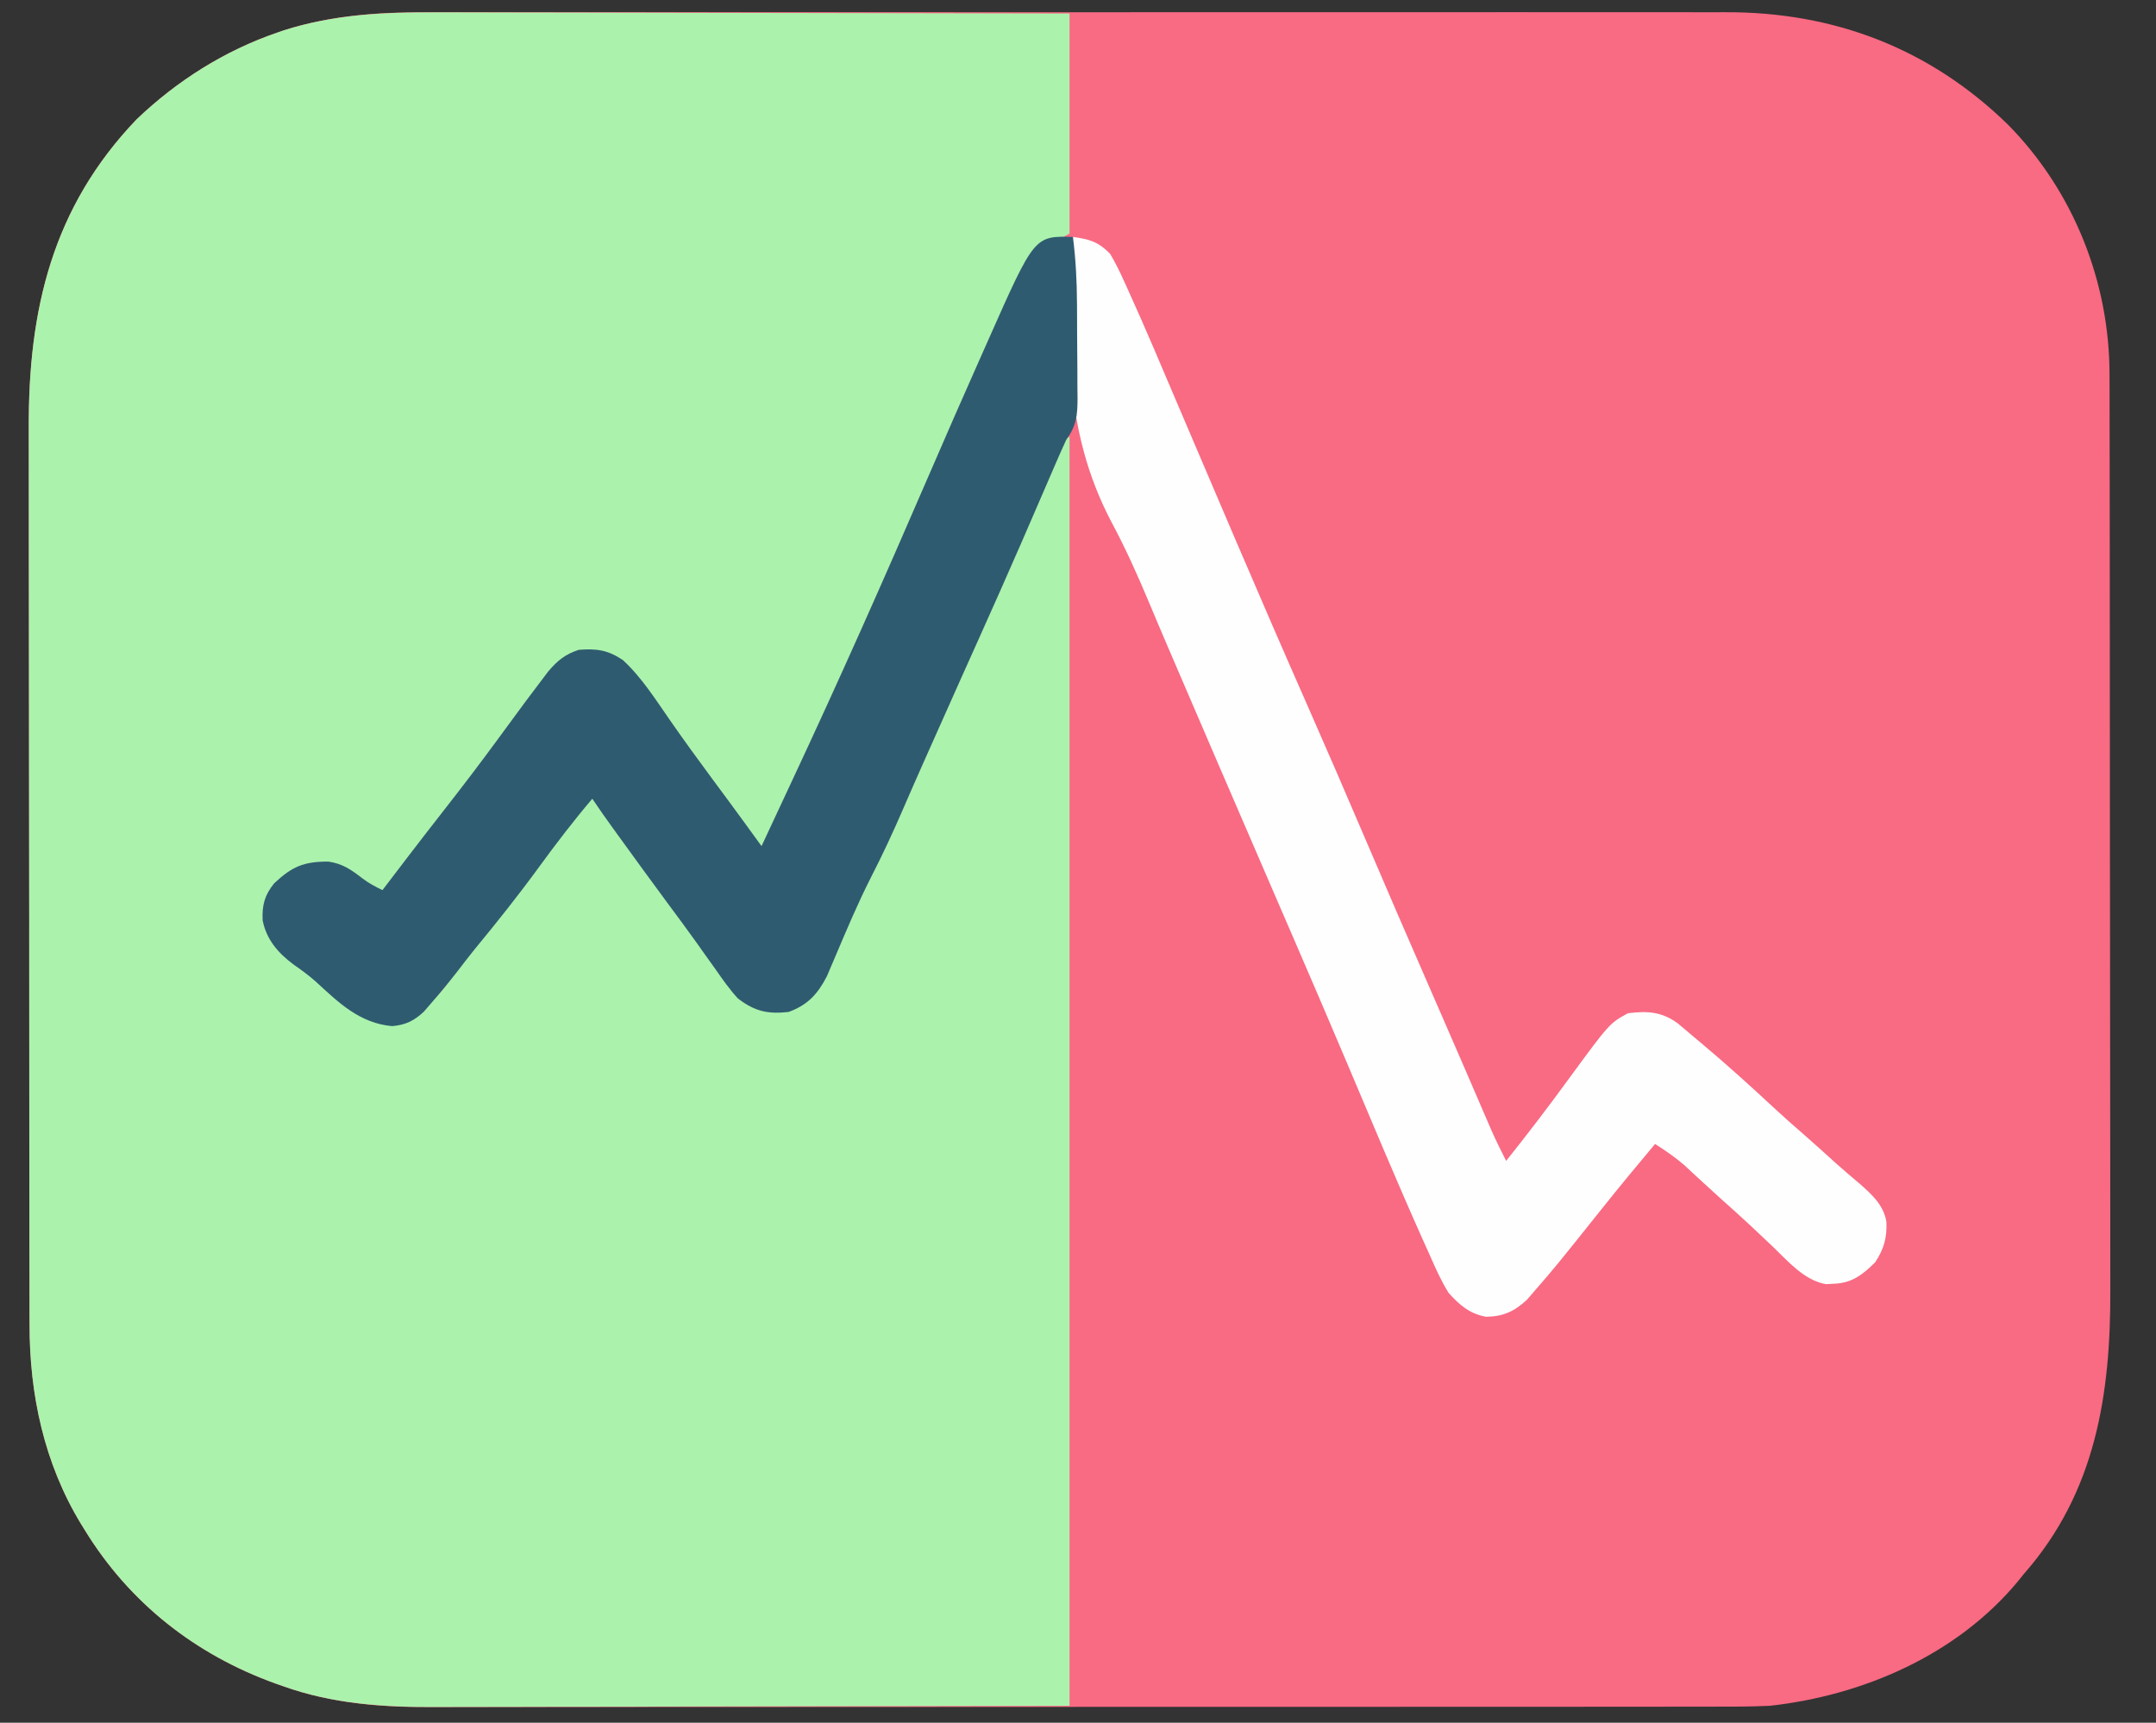
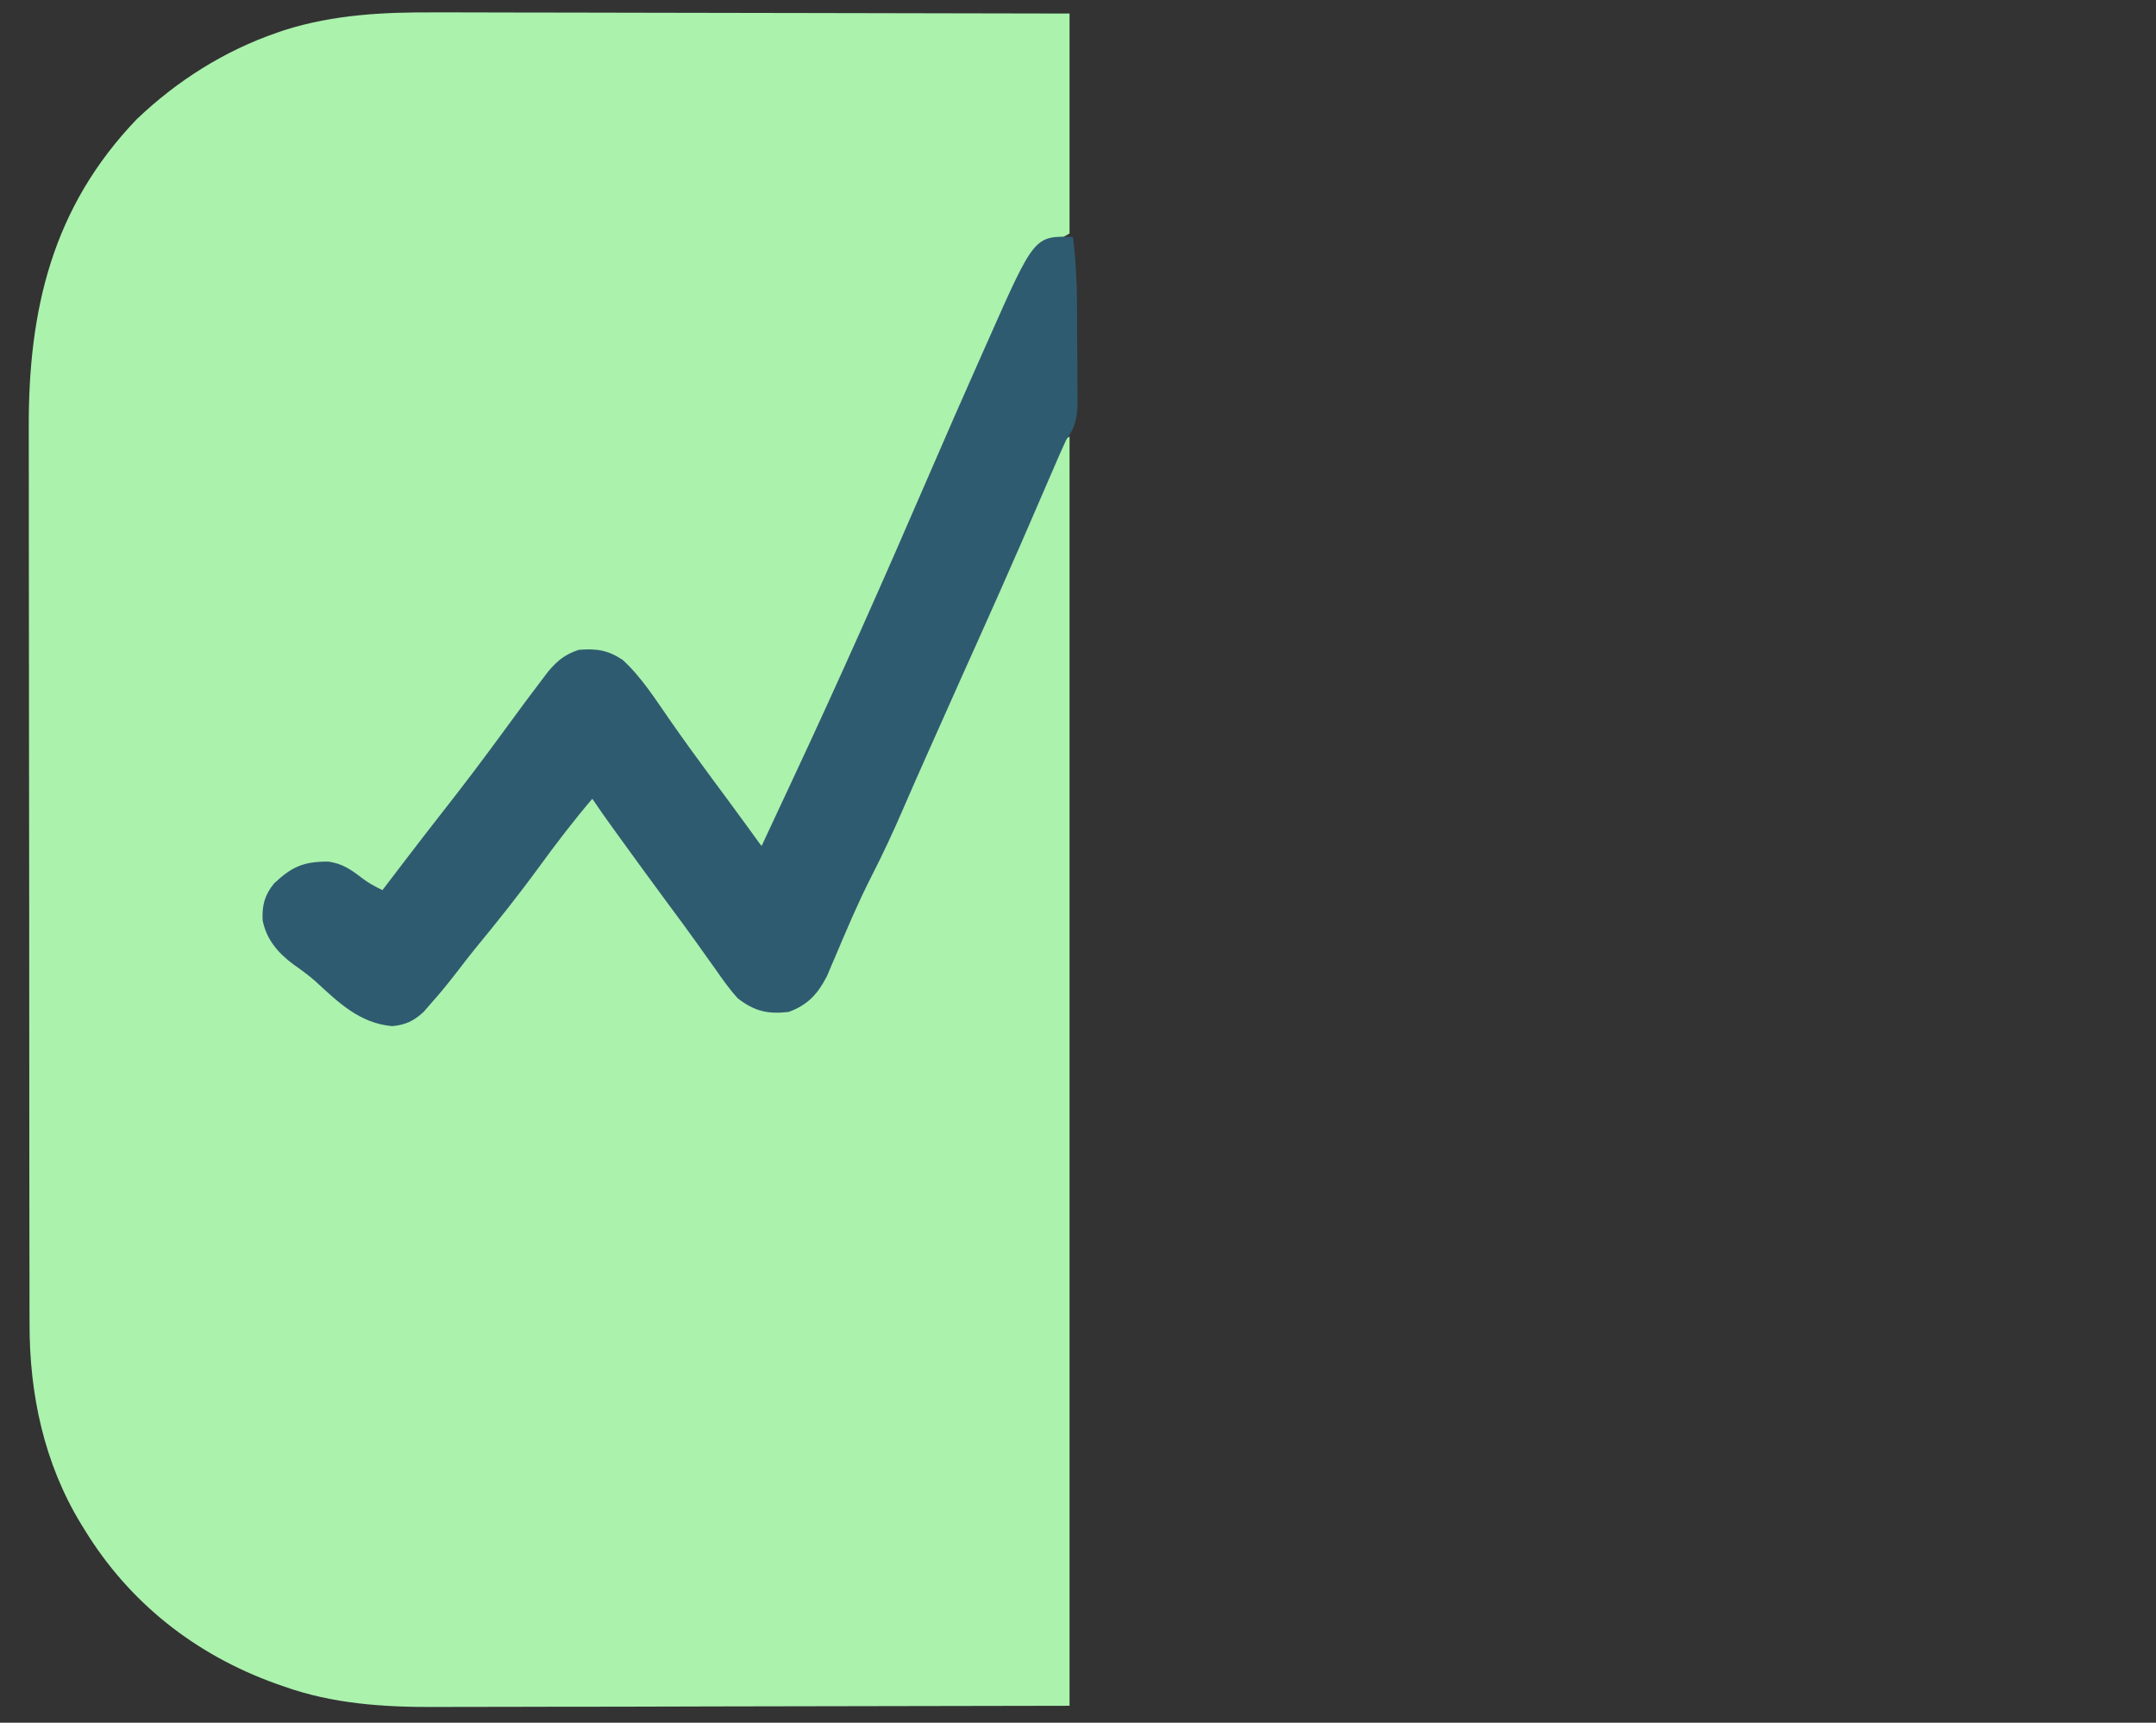
<svg xmlns="http://www.w3.org/2000/svg" version="1.1" width="637" height="509">
  <rect width="100%" height="100%" fill="#333333" stroke="none" />
-   <path d="M0 0 C1.723 -0.003 3.445 -0.008 5.168 -0.014 C9.851 -0.027 14.534 -0.021 19.217 -0.011 C24.288 -0.004 29.358 -0.015 34.428 -0.023 C44.341 -0.036 54.254 -0.034 64.167 -0.025 C72.228 -0.018 80.289 -0.017 88.35 -0.02 C89.5 -0.021 90.65 -0.021 91.835 -0.022 C94.172 -0.023 96.509 -0.024 98.846 -0.025 C120.726 -0.033 142.606 -0.024 164.486 -0.007 C183.234 0.006 201.981 0.004 220.729 -0.01 C242.534 -0.026 264.339 -0.033 286.144 -0.023 C288.472 -0.022 290.8 -0.021 293.128 -0.02 C294.846 -0.02 294.846 -0.02 296.599 -0.019 C304.644 -0.017 312.689 -0.021 320.735 -0.028 C330.548 -0.036 340.361 -0.034 350.174 -0.018 C355.175 -0.01 360.175 -0.007 365.176 -0.017 C369.764 -0.026 374.352 -0.021 378.94 -0.005 C380.589 -0.002 382.238 -0.003 383.887 -0.011 C416.067 -0.143 444.377 10.668 467.489 33.193 C486.902 52.858 497.58 79.846 497.507 107.3 C497.511 108.557 497.516 109.814 497.52 111.109 C497.532 114.569 497.532 118.029 497.53 121.488 C497.529 125.232 497.541 128.975 497.55 132.718 C497.567 140.042 497.572 147.366 497.573 154.69 C497.574 160.65 497.578 166.61 497.585 172.57 C497.602 189.503 497.611 206.436 497.61 223.369 C497.61 224.736 497.61 224.736 497.61 226.131 C497.61 227.044 497.61 227.956 497.609 228.897 C497.609 243.668 497.628 258.44 497.656 273.211 C497.685 288.413 497.699 303.614 497.697 318.815 C497.696 327.336 497.702 335.856 497.723 344.377 C497.742 351.635 497.746 358.894 497.732 366.152 C497.726 369.847 497.725 373.541 497.743 377.236 C497.881 408.343 493.435 437.256 472.239 461.381 C471.598 462.176 470.958 462.972 470.298 463.791 C452.25 485.4 424.76 497.307 397.239 500.381 C391.543 500.654 385.858 500.656 380.156 500.642 C378.458 500.645 376.76 500.649 375.062 500.653 C370.429 500.663 365.796 500.661 361.162 500.657 C356.153 500.655 351.143 500.664 346.133 500.671 C336.331 500.684 326.528 500.686 316.725 500.683 C308.753 500.682 300.78 500.683 292.808 500.688 C291.103 500.688 291.103 500.688 289.364 500.689 C287.055 500.691 284.745 500.692 282.436 500.693 C260.799 500.704 239.162 500.702 217.525 500.696 C197.757 500.69 177.988 500.702 158.22 500.721 C137.895 500.74 117.571 500.748 97.246 500.745 C85.846 500.743 74.446 500.745 63.046 500.759 C53.339 500.771 43.633 500.773 33.927 500.76 C28.98 500.755 24.035 500.753 19.089 500.765 C14.549 500.776 10.01 500.773 5.47 500.759 C3.84 500.757 2.209 500.759 0.579 500.767 C-13.817 500.833 -28.362 499.526 -42.011 494.631 C-42.749 494.373 -43.487 494.116 -44.248 493.851 C-68.055 485.292 -87.535 469.98 -100.761 448.381 C-101.11 447.817 -101.459 447.253 -101.818 446.672 C-112.735 428.738 -117.086 408.296 -117.028 387.449 C-117.033 386.215 -117.037 384.981 -117.042 383.709 C-117.052 380.322 -117.054 376.936 -117.052 373.549 C-117.051 369.881 -117.062 366.212 -117.072 362.544 C-117.088 355.372 -117.094 348.199 -117.095 341.027 C-117.096 335.189 -117.1 329.352 -117.106 323.515 C-117.124 306.926 -117.133 290.337 -117.132 273.748 C-117.132 272.855 -117.132 271.963 -117.131 271.043 C-117.131 270.15 -117.131 269.256 -117.131 268.336 C-117.13 253.868 -117.15 239.401 -117.178 224.933 C-117.207 210.039 -117.22 195.145 -117.219 180.251 C-117.218 171.905 -117.223 163.559 -117.245 155.213 C-117.263 148.104 -117.267 140.996 -117.254 133.888 C-117.247 130.27 -117.247 126.653 -117.265 123.035 C-117.424 87.99 -110.337 57.667 -85.386 31.631 C-73.518 20.281 -59.375 11.321 -43.823 6.006 C-43.17 5.779 -42.516 5.553 -41.842 5.32 C-28.137 0.969 -14.267 -0.064 0 0 Z " fill="#F96A83" transform="translate(125.761,3.619)" />
  <path d="M0 0 C2.052 0.001 4.103 0 6.155 -0.001 C11.671 -0.002 17.186 0.015 22.701 0.036 C28.485 0.055 34.27 0.057 40.054 0.06 C50.983 0.07 61.911 0.094 72.84 0.125 C85.293 0.158 97.745 0.175 110.197 0.19 C135.79 0.221 161.383 0.276 186.976 0.341 C186.976 21.791 186.976 43.241 186.976 65.341 C184.006 66.991 181.036 68.641 177.976 70.341 C174.168 74.136 172.1 78.769 169.851 83.591 C169.434 84.477 169.016 85.363 168.586 86.277 C159.204 106.414 150.516 126.883 141.668 147.259 C140.271 150.474 138.874 153.688 137.476 156.903 C137.131 157.698 136.785 158.493 136.429 159.312 C128.47 177.604 120.275 195.788 112.052 213.962 C110.276 217.889 108.503 221.818 106.73 225.747 C103.481 232.946 100.23 240.144 96.976 247.341 C94.036 244.473 91.302 241.649 88.883 238.329 C88.334 237.58 87.785 236.831 87.219 236.06 C86.644 235.265 86.069 234.471 85.476 233.653 C84.868 232.821 84.26 231.989 83.634 231.131 C79.455 225.404 75.31 219.653 71.164 213.903 C69.103 211.047 67.041 208.193 64.976 205.341 C64.523 204.714 64.07 204.088 63.603 203.442 C62.38 201.757 61.149 200.079 59.914 198.403 C59.242 197.487 58.571 196.57 57.879 195.626 C55.191 192.397 52.962 190.669 48.976 189.341 C43.633 188.937 40.517 189.503 35.976 192.341 C33.574 194.835 31.536 197.561 29.476 200.341 C28.875 201.133 28.273 201.925 27.653 202.742 C25.746 205.264 23.858 207.799 21.976 210.341 C21.366 211.164 20.756 211.987 20.127 212.835 C17.148 216.86 14.182 220.895 11.222 224.934 C4.564 234.002 -2.39 242.843 -9.358 251.674 C-11.616 254.537 -13.853 257.411 -16.024 260.341 C-19.047 258.947 -21.461 257.247 -24.086 255.216 C-29.289 251.712 -33.896 251.21 -40.024 252.341 C-43.521 253.975 -43.521 253.975 -46.024 256.341 C-46.622 256.856 -47.22 257.372 -47.836 257.903 C-50.268 260.847 -50.501 264.395 -50.406 268.106 C-48.791 277.535 -39.823 282.987 -32.607 288.181 C-29.663 290.336 -26.855 292.665 -24.024 294.966 C-19.489 298.083 -15.702 298.856 -10.34 298.044 C-1.564 295.38 4.269 285.151 9.575 278.173 C11.31 275.905 13.08 273.667 14.855 271.43 C20.051 264.873 25.146 258.238 30.226 251.591 C30.888 250.727 31.549 249.864 32.231 248.975 C36.633 243.2 40.857 237.321 44.976 231.341 C48.615 234.807 51.532 238.32 54.414 242.466 C55.29 243.714 56.168 244.961 57.047 246.208 C57.516 246.874 57.986 247.54 58.469 248.226 C61.774 252.863 65.183 257.423 68.572 261.998 C71.607 266.104 74.619 270.224 77.586 274.38 C78.166 275.191 78.746 276.003 79.344 276.84 C80.442 278.379 81.536 279.921 82.626 281.467 C88.055 289.407 88.055 289.407 95.976 294.341 C100.963 294.831 104.997 294.819 109.344 291.934 C112.634 288.723 114.231 284.578 116.058 280.419 C117.069 278.13 118.114 275.858 119.164 273.587 C120.987 269.639 122.795 265.685 124.597 261.727 C127.11 256.22 129.649 250.725 132.199 245.235 C139.972 228.492 147.648 211.72 154.995 194.785 C155.555 193.494 156.115 192.202 156.676 190.911 C157.086 189.965 157.086 189.965 157.505 189 C160.991 180.982 164.601 173.02 168.199 165.052 C170.994 158.841 173.732 152.612 176.386 146.341 C176.802 145.36 176.802 145.36 177.227 144.36 C178.559 141.213 179.883 138.063 181.196 134.908 C181.663 133.798 182.131 132.688 182.613 131.544 C183.023 130.56 183.432 129.577 183.854 128.564 C184.976 126.341 184.976 126.341 186.976 125.341 C186.976 249.091 186.976 372.841 186.976 500.341 C153.523 500.402 120.069 500.464 85.601 500.528 C69.793 500.569 69.793 500.569 53.666 500.611 C40.735 500.624 40.735 500.624 34.669 500.627 C30.459 500.63 26.249 500.641 22.039 500.657 C16.649 500.678 11.259 500.684 5.869 500.68 C3.903 500.681 1.938 500.687 -0.028 500.698 C-15.381 500.785 -30.683 499.824 -45.274 494.591 C-46.012 494.333 -46.75 494.076 -47.511 493.81 C-71.317 485.252 -90.798 469.939 -104.024 448.341 C-104.373 447.777 -104.722 447.213 -105.081 446.632 C-115.998 428.698 -120.348 408.255 -120.291 387.409 C-120.296 386.174 -120.3 384.94 -120.305 383.668 C-120.315 380.282 -120.317 376.895 -120.314 373.508 C-120.314 369.84 -120.325 366.172 -120.335 362.504 C-120.351 355.331 -120.357 348.159 -120.358 340.986 C-120.359 335.149 -120.363 329.312 -120.369 323.475 C-120.387 306.886 -120.396 290.297 -120.395 273.707 C-120.394 272.815 -120.394 271.922 -120.394 271.003 C-120.394 270.109 -120.394 269.216 -120.394 268.295 C-120.393 253.828 -120.412 239.36 -120.441 224.893 C-120.469 209.999 -120.483 195.105 -120.481 180.211 C-120.481 171.864 -120.486 163.518 -120.508 155.172 C-120.526 148.064 -120.53 140.956 -120.517 133.847 C-120.51 130.23 -120.51 126.612 -120.527 122.994 C-120.687 87.949 -113.6 57.626 -88.649 31.591 C-76.781 20.241 -62.638 11.281 -47.086 5.966 C-46.432 5.739 -45.779 5.513 -45.105 5.279 C-30.271 0.57 -15.425 -0.091 0 0 Z " fill="#ABF2AD" transform="translate(129.024,3.659)" />
-   <path d="M0 0 C4.905 0.693 7.463 1.398 11 5 C12.468 7.522 13.692 9.913 14.875 12.562 C15.254 13.387 15.633 14.212 16.023 15.062 C21.394 26.882 26.429 38.856 31.511 50.803 C36.594 62.751 41.702 74.689 46.812 86.625 C47.588 88.438 47.588 88.438 48.38 90.287 C55.327 106.51 62.344 122.701 69.466 138.848 C75.078 151.574 80.599 164.335 86.062 177.125 C92.62 192.474 99.243 207.793 105.927 223.088 C106.616 224.667 107.306 226.246 107.996 227.824 C108.332 228.592 108.667 229.36 109.013 230.151 C111.303 235.394 113.579 240.642 115.848 245.895 C116.15 246.595 116.453 247.295 116.764 248.016 C118.172 251.274 119.577 254.532 120.98 257.792 C121.469 258.924 121.957 260.056 122.461 261.223 C122.882 262.2 123.302 263.177 123.736 264.184 C125.075 267.167 126.518 270.085 128 273 C134.244 265.189 140.298 257.27 146.188 249.188 C158.552 232.326 158.552 232.326 164 229.375 C169.731 228.659 173.933 228.914 178.625 232.312 C180.1 233.522 181.555 234.755 183 236 C184.053 236.882 185.106 237.764 186.16 238.645 C193.325 244.675 200.253 250.939 207.105 257.32 C210.038 260.036 213.021 262.678 216.043 265.293 C219.246 268.087 222.389 270.947 225.539 273.801 C227.784 275.807 230.072 277.748 232.375 279.688 C236.007 282.893 239.466 285.949 240.34 290.941 C240.563 295.648 239.651 299.024 237 303 C233.236 306.713 230.1 309.14 224.75 309.312 C224.002 309.35 223.255 309.387 222.484 309.426 C216.08 308.328 211.282 302.648 206.75 298.312 C205.417 297.053 204.084 295.794 202.75 294.535 C201.785 293.623 201.785 293.623 200.801 292.692 C197.717 289.795 194.564 286.976 191.406 284.16 C189.644 282.578 187.896 280.979 186.156 279.371 C185.197 278.486 184.238 277.6 183.25 276.688 C182.389 275.887 181.528 275.086 180.641 274.262 C177.871 271.89 175.069 269.961 172 268 C166.685 274.339 161.413 280.702 156.258 287.172 C142.696 304.159 142.696 304.159 136.062 311.812 C135.414 312.561 134.766 313.31 134.098 314.082 C130.337 317.521 127.152 318.982 122.062 319.062 C117.212 318.173 114.234 315.624 111 312 C108.798 308.493 107.162 304.788 105.5 301 C104.966 299.819 104.433 298.638 103.883 297.422 C95.909 279.667 88.431 261.683 80.84 243.762 C75.755 231.757 70.616 219.777 65.438 207.812 C64.67 206.039 63.903 204.266 63.136 202.493 C61.972 199.801 60.808 197.11 59.643 194.419 C54.733 183.075 49.835 171.725 44.938 160.375 C44.474 159.301 44.01 158.226 43.533 157.119 C39.126 146.906 34.722 136.693 30.34 126.469 C29.564 124.658 28.787 122.847 28.009 121.036 C26.134 116.669 24.275 112.296 22.446 107.91 C19.043 99.792 15.497 91.896 11.328 84.141 C-2.93 56.911 -1.732 30.193 0 0 Z " fill="#FEFEFE" transform="translate(317,70)" />
  <path d="M0 0 C0.843 6.619 1.173 13.096 1.203 19.766 C1.209 20.762 1.215 21.758 1.22 22.785 C1.23 24.876 1.236 26.967 1.24 29.058 C1.25 32.255 1.281 35.451 1.312 38.648 C1.319 40.687 1.324 42.727 1.328 44.766 C1.34 45.718 1.353 46.67 1.366 47.651 C1.348 52.745 1.06 55.769 -2 60 C-3.174 62.551 -4.31 65.103 -5.414 67.684 C-5.741 68.439 -6.068 69.194 -6.404 69.972 C-7.111 71.605 -7.816 73.238 -8.52 74.872 C-10.417 79.277 -12.328 83.675 -14.238 88.074 C-14.632 88.981 -15.025 89.887 -15.431 90.821 C-19.493 100.16 -23.643 109.459 -27.812 118.75 C-28.344 119.934 -28.344 119.934 -28.885 121.142 C-30.278 124.247 -31.672 127.352 -33.065 130.457 C-36.267 137.59 -39.45 144.731 -42.625 151.875 C-43.354 153.514 -43.354 153.514 -44.098 155.186 C-46.087 159.664 -48.07 164.144 -50.008 168.645 C-53.032 175.668 -56.236 182.544 -59.73 189.346 C-63.554 196.898 -66.849 204.689 -70.144 212.484 C-70.586 213.514 -71.028 214.544 -71.484 215.605 C-71.873 216.525 -72.262 217.444 -72.663 218.391 C-75.39 223.713 -78.341 226.932 -84 229 C-90.128 229.681 -94.007 228.844 -99 225 C-101.448 222.322 -103.495 219.415 -105.562 216.438 C-106.791 214.718 -108.02 213 -109.25 211.281 C-109.871 210.403 -110.493 209.526 -111.133 208.621 C-114.055 204.519 -117.062 200.482 -120.062 196.438 C-124.826 189.983 -129.552 183.502 -134.25 177 C-135.074 175.86 -135.074 175.86 -135.914 174.697 C-137.987 171.822 -140.034 168.95 -142 166 C-147.547 172.53 -152.709 179.265 -157.75 186.188 C-163.79 194.472 -170.136 202.445 -176.658 210.354 C-178.402 212.493 -180.08 214.678 -181.75 216.875 C-184.283 220.145 -186.914 223.313 -189.625 226.438 C-190.339 227.261 -191.053 228.085 -191.789 228.934 C-194.683 231.638 -197.191 232.842 -201.141 233.188 C-210.75 232.333 -216.958 226.243 -223.801 219.938 C-225.869 218.116 -227.985 216.564 -230.25 215 C-234.817 211.621 -238.309 207.594 -239.406 201.887 C-239.608 197.42 -238.789 194.44 -236 191 C-230.683 185.995 -227.207 184.546 -219.961 184.574 C-215.811 185.171 -213.242 186.962 -209.973 189.492 C-208.05 190.962 -206.172 191.952 -204 193 C-203.224 191.982 -202.448 190.963 -201.648 189.914 C-200.558 188.484 -199.466 187.055 -198.375 185.625 C-197.498 184.476 -197.498 184.476 -196.603 183.304 C-193.025 178.625 -189.42 173.968 -185.789 169.33 C-180.333 162.36 -174.983 155.327 -169.75 148.188 C-161.419 136.831 -161.419 136.831 -157.375 131.5 C-156.242 130 -156.242 130 -155.086 128.469 C-152.298 125.17 -150.098 123.366 -146 122 C-140.718 121.601 -137.43 122.046 -133 125 C-127.383 130.151 -123.24 136.794 -118.905 143.011 C-114.939 148.698 -110.874 154.302 -106.75 159.875 C-106.16 160.672 -105.57 161.47 -104.962 162.292 C-103.828 163.824 -102.694 165.356 -101.56 166.888 C-98.346 171.239 -95.173 175.62 -92 180 C-91.597 179.136 -91.194 178.272 -90.779 177.382 C-90.508 176.803 -90.238 176.225 -89.96 175.628 C-89.34 174.3 -88.721 172.972 -88.101 171.644 C-86.38 167.954 -84.657 164.266 -82.931 160.579 C-69.121 131.064 -55.905 101.317 -42.988 71.402 C-37.769 59.319 -32.492 47.264 -27.137 35.241 C-26.389 33.561 -25.642 31.881 -24.897 30.2 C-11.372 -0.299 -11.372 -0.299 0 0 Z " fill="#2F5B70" transform="translate(317,70)" />
</svg>